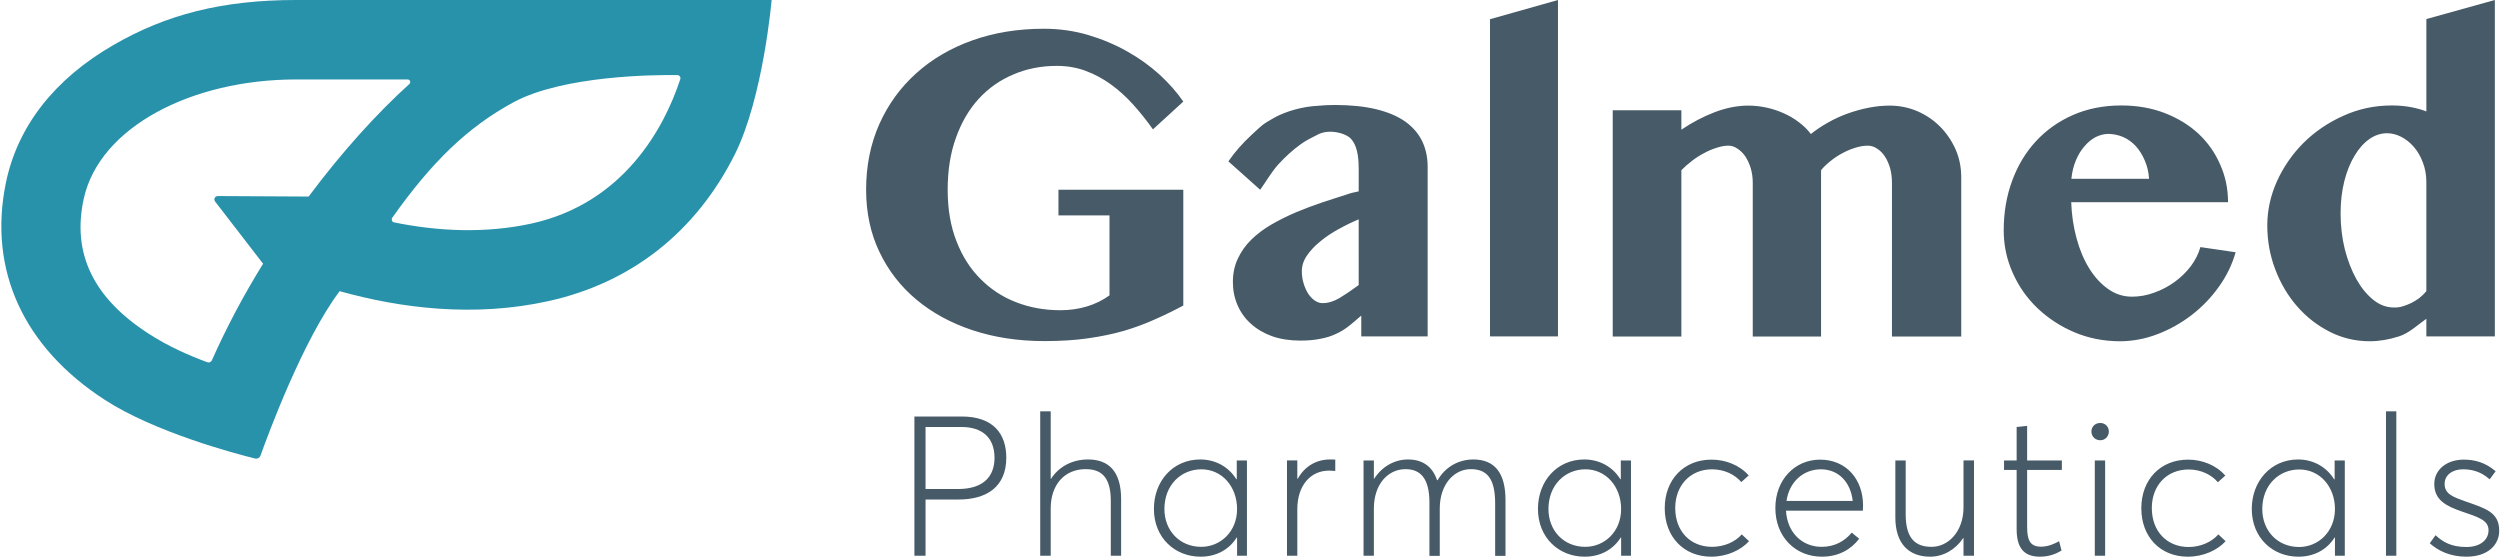
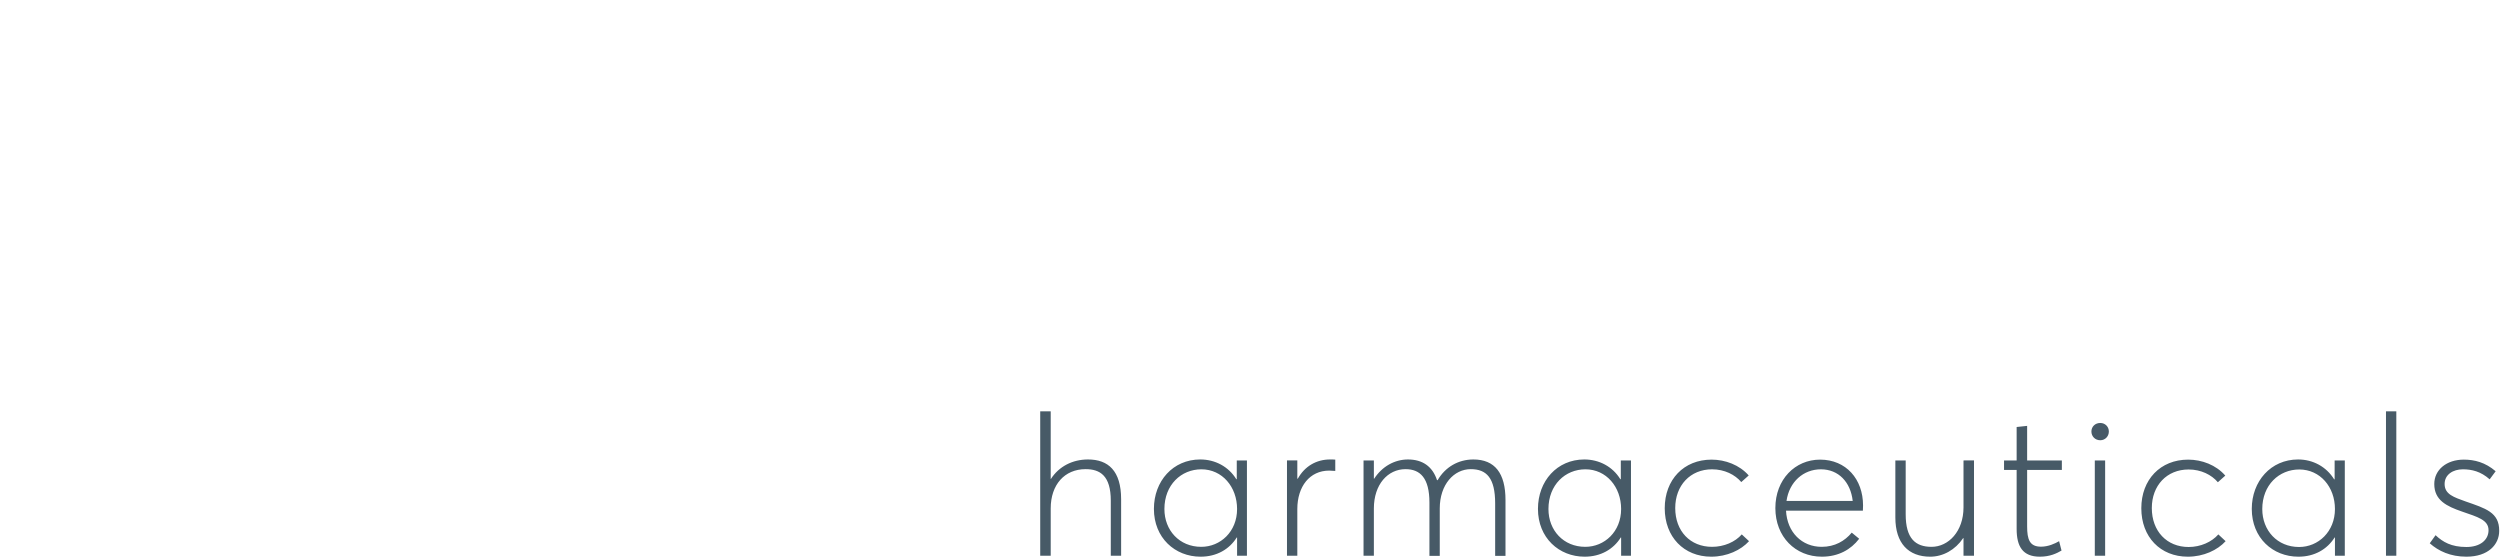
<svg xmlns="http://www.w3.org/2000/svg" version="1.2" viewBox="0 0 1548 345" width="1548" height="345">
  <style>.a{fill:#2992ab}.b{fill:#475a67}</style>
-   <path class="a" d="m161.3 282.1c-0.5 1.4-2 2.2-3.4 1.8-11.9-2.9-62-16.2-93-36.3-50.2-32.5-72.3-80.2-61.3-134.2 7.2-35.2 30.2-64.5 66.6-85.5 32.6-18.9 67.4-27.9 113.1-27.9h294.5c0 0-5.2 60.3-22.8 95.6-24.1 48-63.9 79.4-115.2 90.8-46.4 10.3-91.9 4.4-129.5-6.1-22.8 30.3-44.4 89-49 101.8zm22-232.9c-64.5 0-121.6 29.4-131.4 73.7-7.6 34.2 6.2 61.7 39.8 83.5 12.6 8.2 26 14 36.7 17.9 1.1 0.4 2.3-0.1 2.8-1.2 9.1-20.5 19.8-40.6 31.7-59.8l-29.7-38.5c-1.1-1.4-0.1-3.4 1.7-3.4l56.2 0.3c20.4-27.3 42-51.3 62.4-69.7 1.1-1 0.4-2.8-1.1-2.8zm59.6 85.6c-0.7 1.1-0.2 2.7 1.1 2.9 26.5 5.4 56 7.1 85.2 0.7 56.9-12.6 82.1-59.1 92-89.3 0.5-1.3-0.5-2.6-1.9-2.6-13.1-0.2-70.3 0.1-101.3 16.8-28.4 15.4-50.5 36.8-75.1 71.5z" />
-   <path fill-rule="evenodd" class="b" d="m655.4 117.5h77.3v71.7q-9 4.8-17.9 8.7-8.9 4-19 7-10.2 2.9-22.2 4.6-11.9 1.7-27 1.7-24 0-44.3-6.7-20.2-6.7-34.9-19-14.7-12.3-22.9-29.6-8.2-17.2-8.2-38.4 0-22.3 8.2-40.7 8.2-18.3 22.8-31.4 14.6-13.2 34.8-20.4 20.2-7.2 44.2-7.2 14.3 0 27.3 3.8 13.1 3.9 24.3 10.2 11.2 6.3 20.1 14.4 8.8 8.1 14.7 16.7l-18.8 17.2q-5.8-8.2-12.3-15.4-6.4-7.1-13.7-12.4-7.3-5.3-15.6-8.4-8.3-3.1-17.9-3.1-14.6 0-26.9 5.3-12.4 5.2-21.4 15-9 9.8-14.1 24-5.2 14.2-5.2 32.4 0 18.1 5.5 32 5.4 13.9 14.9 23.3 9.4 9.5 22.1 14.4 12.7 4.9 27.3 4.9 8.6 0 16.3-2.3 7.7-2.3 14.1-6.9v-49.5h-31.6zm171-52.5q15 0 26 2.7 10.9 2.7 17.9 7.7 6.9 5 10.3 12 3.4 7.1 3.4 15.9v105h-41.1v-12.9c-2.3 2-6.3 5.5-8.5 7.1q-3.4 2.6-7.5 4.4-4 1.9-9.4 2.9-5.3 1.1-12.3 1.1-9.7 0-17.5-2.7-7.7-2.8-13.1-7.7-5.4-4.8-8.3-11.5-2.9-6.7-2.9-14.3 0-8.2 3.1-14.6 3-6.5 8.3-11.7 5.3-5.2 12.5-9.4 7.1-4.1 15.3-7.6 8.1-3.4 16.8-6.3 8.7-2.8 17.3-5.6l4.6-1v-14c0-8.9-1.4-14.8-4.8-18.6-1.3-1.4-3.6-2.6-6.3-3.4-4.3-1.2-8.8-1.4-12.9 0.2q-0.7 0.3-1.3 0.6c-3.7 2-6.9 3.3-10.6 6q-7.3 5.3-13.8 12.4c-4.3 4.8-7.4 10.3-11.3 15.8l-19.7-17.6q5.9-8.6 14.7-16.7c5.9-5.4 6-6 13.5-10.2 7.4-4.2 18.2-7.1 27.2-7.5q5.1-0.5 10.4-0.5zm14.9 70.8q-6.2 2.6-12.5 6.1-6.3 3.4-11.3 7.6-5.1 4.1-8.2 8.7-3.2 4.6-3.2 9.7 0 4 1.1 7.6 1.1 3.6 2.8 6.3 1.8 2.7 4.1 4.3 2.3 1.6 4.9 1.6 5.1 0 10.5-3.2 5.3-3.2 11.8-8zm123.4 72.5h-42.1v-196.4l42.1-11.9zm206.8-95.2q0-4.6-1.1-8.8-1.2-4.2-3.2-7.3-2-3.1-4.8-4.9-2.7-1.9-5.9-1.9-3.7 0-7.7 1.3-4 1.2-7.9 3.3-3.8 2-7.3 4.8-3.6 2.8-6 5.8v103h-42.3v-95.3q0-4.6-1.2-8.8-1.3-4.2-3.3-7.3-2.1-3.1-4.9-4.9-2.7-1.9-5.7-1.9-3.3 0-7.2 1.3-4 1.2-7.8 3.3-3.9 2-7.5 4.8-3.7 2.8-6.6 5.8v103h-42.5v-140.1h42.5v12q10.1-6.8 20.8-10.9 10.7-4 20.6-4 5.6 0 11.2 1.2 5.6 1.2 10.7 3.5 5.2 2.3 9.5 5.6 4.3 3.2 7.4 7.3 4.7-3.8 10.6-7.1 5.8-3.3 12.2-5.6 6.4-2.3 13-3.6 6.6-1.3 13-1.3 8.9 0 17 3.4 8.1 3.5 14.1 9.5 6.1 6.1 9.7 14.2 3.5 8 3.5 17.2v98.7h-42.9zm141.2 98.2q-15 0-28.1-5.5-13-5.5-22.9-14.9-9.8-9.3-15.4-21.9-5.6-12.5-5.6-26.3 0-16.6 5.2-30.7 5.2-14.2 14.7-24.5 9.6-10.4 23-16.3 13.5-5.9 29.9-5.9 14.7 0 26.9 4.7 12.1 4.7 20.8 12.7 8.7 8.1 13.5 19.1 4.9 10.9 4.9 23.4h-97.1q0.4 11.7 3.3 22.3 2.8 10.5 7.8 18.6 5 8.1 11.7 12.8 6.7 4.8 14.8 4.8 7.1 0 13.8-2.5 6.8-2.4 12.6-6.6 5.7-4.1 10-9.7 4.2-5.6 6-11.9l21.8 3.2q-3.2 11.4-10.4 21.4-7.2 10.1-17 17.6-9.8 7.5-21.2 11.8-11.4 4.3-23 4.3zm18-100.6q-0.4-6.1-2.6-11.2-2.2-5.2-5.5-8.9-3.4-3.7-7.8-5.7-4.4-1.9-9.4-2-4 0.1-7.8 2-3.8 2-6.9 5.7-3.2 3.6-5.3 8.7-2.2 5.2-2.8 11.4zm171.7 86.7c-5.2 3.6-10.8 9-17 10.9q-9.3 3-18.1 3-13.2 0-24.8-5.9-11.6-5.9-20.2-15.8-8.6-9.9-13.5-22.9-4.9-12.9-4.9-27.1 0-14 6-27.4 6.1-13.4 16.5-23.8 10.5-10.4 24.6-16.7 14-6.4 30-6.4 6.1 0 11.6 1 5.5 1 9.8 2.7v-57.2l42.4-11.8v208.3h-42.4zm0-84.5q0-6.8-2.2-12.4-2.1-5.6-5.6-9.6-3.5-4-7.8-6.2-4.4-2.2-8.7-2.2-5.9 0-11.1 3.7-5.2 3.7-9.1 10.3-4 6.6-6.3 15.7-2.3 9.1-2.3 19.9 0 11.7 2.6 22.2 2.7 10.5 7.2 18.6 4.5 8 10.5 12.8 6 4.8 12.9 4.7 2.5 0.1 5.2-0.7 2.7-0.8 5.4-2.1 2.6-1.3 5-3.1 2.4-1.9 4.3-4.2zm-936.2 145h29.3c19.7 0 27.6 10.9 27.6 25.5 0 18-12.1 25.9-29.6 25.9h-20.4v34.8h-6.9zm27 44.9c16.5 0 22.6-8.5 22.6-19.3 0-12.8-7.9-19.1-20.4-19.1h-22.3v38.4z" />
  <path fill-rule="evenodd" class="b" d="m694.2 309.1v35h-6.4v-34.1c0-15.5-6.7-19.5-15.6-19.5-13 0-21.6 9.6-21.6 24.3v29.3h-6.5v-89.4h6.5v41.9h0.1c5-7.8 13.4-12.1 23-12.1 12.5 0 20.5 7 20.5 24.6zm77.9-24v59h-6.1v-11.3h-0.2c-4.6 7.3-12.4 11.9-22.4 11.9-15.9 0-28.9-11.7-28.9-29.6 0-17.2 11.8-30.6 28.7-30.6 9.2 0 17.5 4.4 22.3 12.2h0.3v-11.6zm-6.1 30.1c0-13.7-9.2-24.6-22.1-24.6-12.5 0-22.9 9.6-22.9 24.6 0 13.2 9.3 23.4 22.8 23.4 11.9 0 22.2-9.4 22.2-23.4zm60.8-30.6v7c-1.4-0.1-2.7-0.2-3.8-0.2-12 0-19.7 9.8-19.7 23.8v28.9h-6.4v-59h6.4v11.3h0.3c4.2-7.6 11.4-11.9 20-11.9 1.1 0 2.2 0 3.2 0.1zm105.4 25v34.6h-6.4v-32.5c0-15.7-5.3-21.2-15.1-21.2-10.4 0-19.2 9.5-19.2 24.3v29.4h-6.4v-33c0-15.2-5.7-20.7-14.8-20.7-11 0-19.6 9.5-19.6 24.3v29.3h-6.4v-59h6.4v11.3h0.2c4.9-7.6 12.7-11.9 20.9-11.9 9 0 15.2 4.3 18 12.8h0.4c4.7-8.1 12.8-12.8 22.1-12.8 13.3 0 19.9 8.5 19.9 25.1zm77.7-24.5v59h-6.1v-11.3h-0.2c-4.6 7.3-12.4 11.9-22.4 11.9-15.9 0-28.9-11.7-28.9-29.6 0-17.2 11.8-30.6 28.7-30.6 9.2 0 17.5 4.4 22.3 12.2h0.3v-11.6zm-6.1 30.1c0-13.7-9.2-24.6-22.1-24.6-12.5 0-22.9 9.6-22.9 24.6 0 13.2 9.3 23.4 22.8 23.4 11.9 0 22.2-9.4 22.2-23.4zm27-0.5c0-17.7 11.8-30.1 29-30.1 8.5 0 17.3 3.3 23 9.8l-4.6 4.1c-3.9-4.6-10.4-7.9-18.1-7.9-13.5 0-22.8 10-22.8 24 0 14.3 9.3 24 22.8 24 7.4 0 14.3-3 18.4-7.7l4.5 4.2c-5 5.5-13.6 9.6-23.4 9.6-17 0-28.8-12.3-28.8-30zm122.7 1.5h-47.6c0.7 13.4 9.8 22.4 22.1 22.4 8.1 0 14.3-3.6 18.6-8.8l4.6 3.8c-5.1 6.7-12.9 11.1-23.1 11.1-16.4 0-28.8-12.3-28.8-30.1 0-17.8 12.3-30 27.7-30 16.1 0 26.6 12.1 26.6 28.4 0 1.5-0.1 3-0.1 3.2zm-47.3-6h41c-1.3-11.7-8.8-19.6-19.7-19.6-10.8 0-19.6 7.7-21.3 19.6zm116.1-25.1v59h-6.5v-10.9h-0.2c-4.9 7.3-12.5 11.5-20.4 11.5-13.5 0-21.6-8.3-21.6-24.3v-35.3h6.4v33.4c0 14.9 6 20.1 16 20.1 10.5 0 19.8-9.6 19.8-24.4v-29.1zm26.4 42.4v-36.5h-7.8v-5.9h7.8v-20.7l6.5-0.7v21.4h21.5v5.9h-21.5v34.9c0 8.1 1.5 12.6 8.6 12.6 4.5 0 8.6-1.9 11.2-3.4l1.5 5.8c-2.9 1.7-7.1 3.8-13.4 3.8-10.7 0-14.4-6.4-14.4-17.2zm46.3-60.3c0-3 2.3-5.3 5.5-5.3 3 0 5.3 2.3 5.3 5.3 0 3-2.3 5.4-5.3 5.4-3.2 0-5.5-2.4-5.5-5.4zm2.1 17.9h6.4v59h-6.4zm28.8 29.6c0-17.7 11.8-30.1 29-30.1 8.5 0 17.3 3.3 23 9.9l-4.6 4.1c-3.9-4.6-10.4-7.9-18.1-7.9-13.5 0-22.8 9.9-22.8 23.9 0 14.3 9.3 24.1 22.8 24.1 7.4 0 14.3-3.1 18.4-7.8l4.5 4.2c-5 5.5-13.6 9.6-23.4 9.6-17 0-28.8-12.2-28.8-30zm126-29.6v59h-6.1v-11.3h-0.2c-4.6 7.3-12.4 11.9-22.4 11.9-15.9 0-28.9-11.6-28.9-29.6 0-17.1 11.8-30.6 28.7-30.6 9.2 0 17.5 4.5 22.3 12.3h0.3v-11.7zm-6.1 30.1c0-13.7-9.2-24.5-22.1-24.5-12.5 0-22.9 9.6-22.9 24.5 0 13.3 9.3 23.5 22.8 23.5 11.9 0 22.2-9.5 22.2-23.5zm38-60.5v89.4h-6.4v-89.4zm20.7 81.7l3.6-5c4.5 4.2 9.7 7.3 19.1 7.3 8.7 0 13.7-4.5 13.7-10.4 0-6.4-6.8-8.2-16.3-11.5-9.6-3.3-17.3-7-17.3-17.1 0-8.8 7.6-15.1 18.3-15.1 6.6 0 13.3 1.7 19.7 7.2l-3.7 5c-5.5-4.9-11.1-6.2-16.6-6.2-6 0-11.3 3.2-11.3 9.1 0 6.4 5.8 8.2 13 10.8 12.3 4.3 20.9 6.7 20.8 18.2 0 8.5-6.8 16-20.3 16-9.9 0-17.3-3.5-22.7-8.3z" />
</svg>